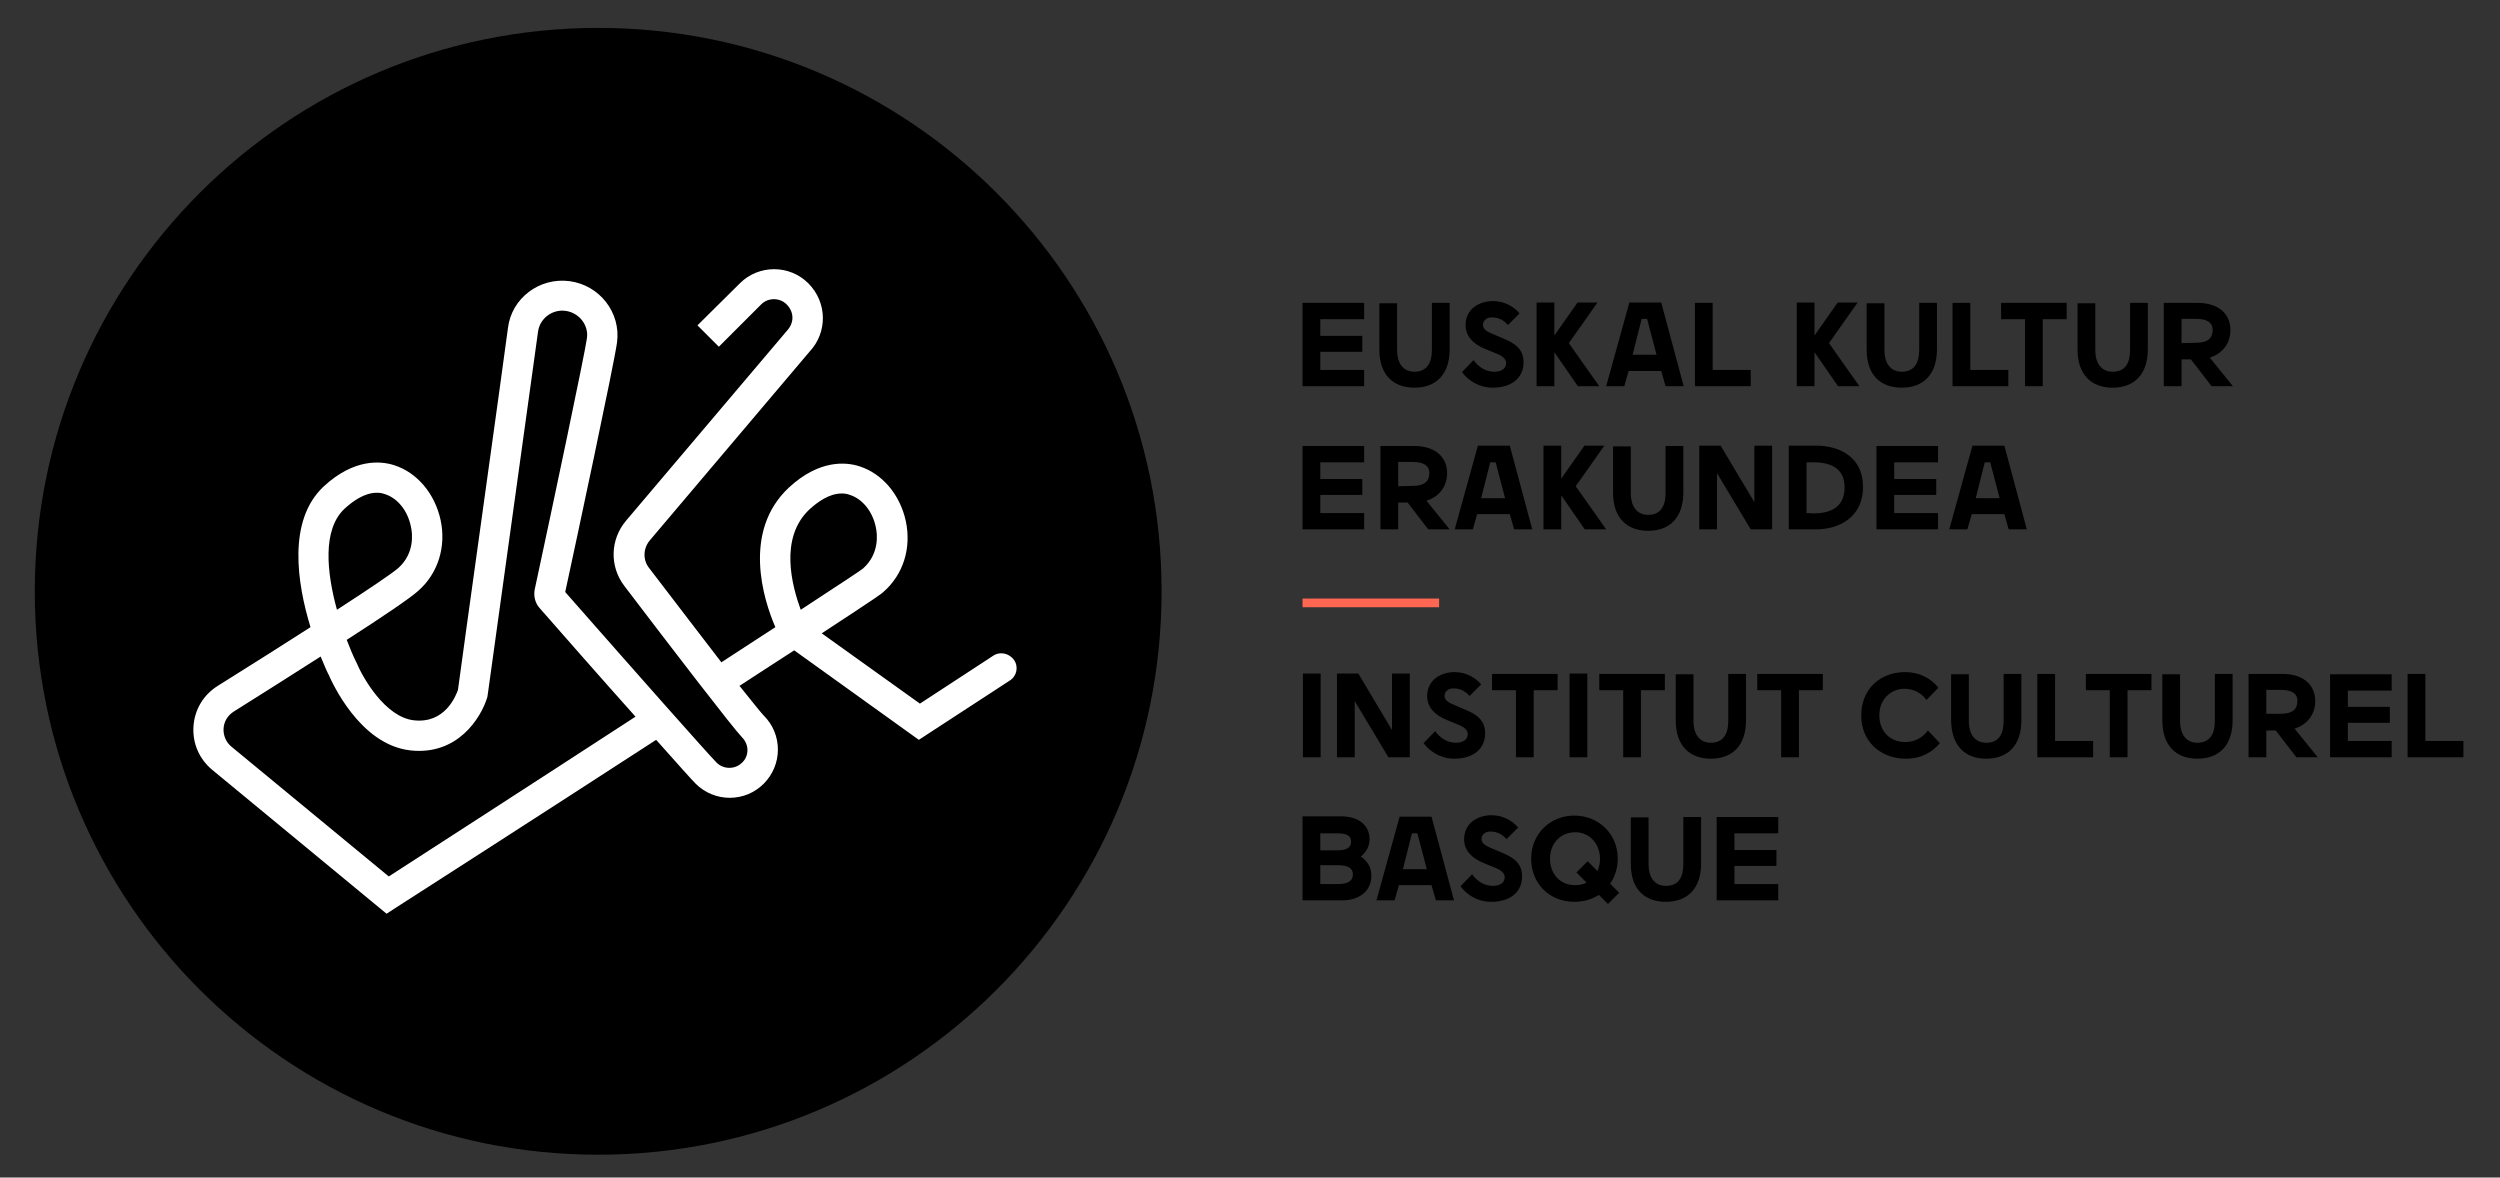
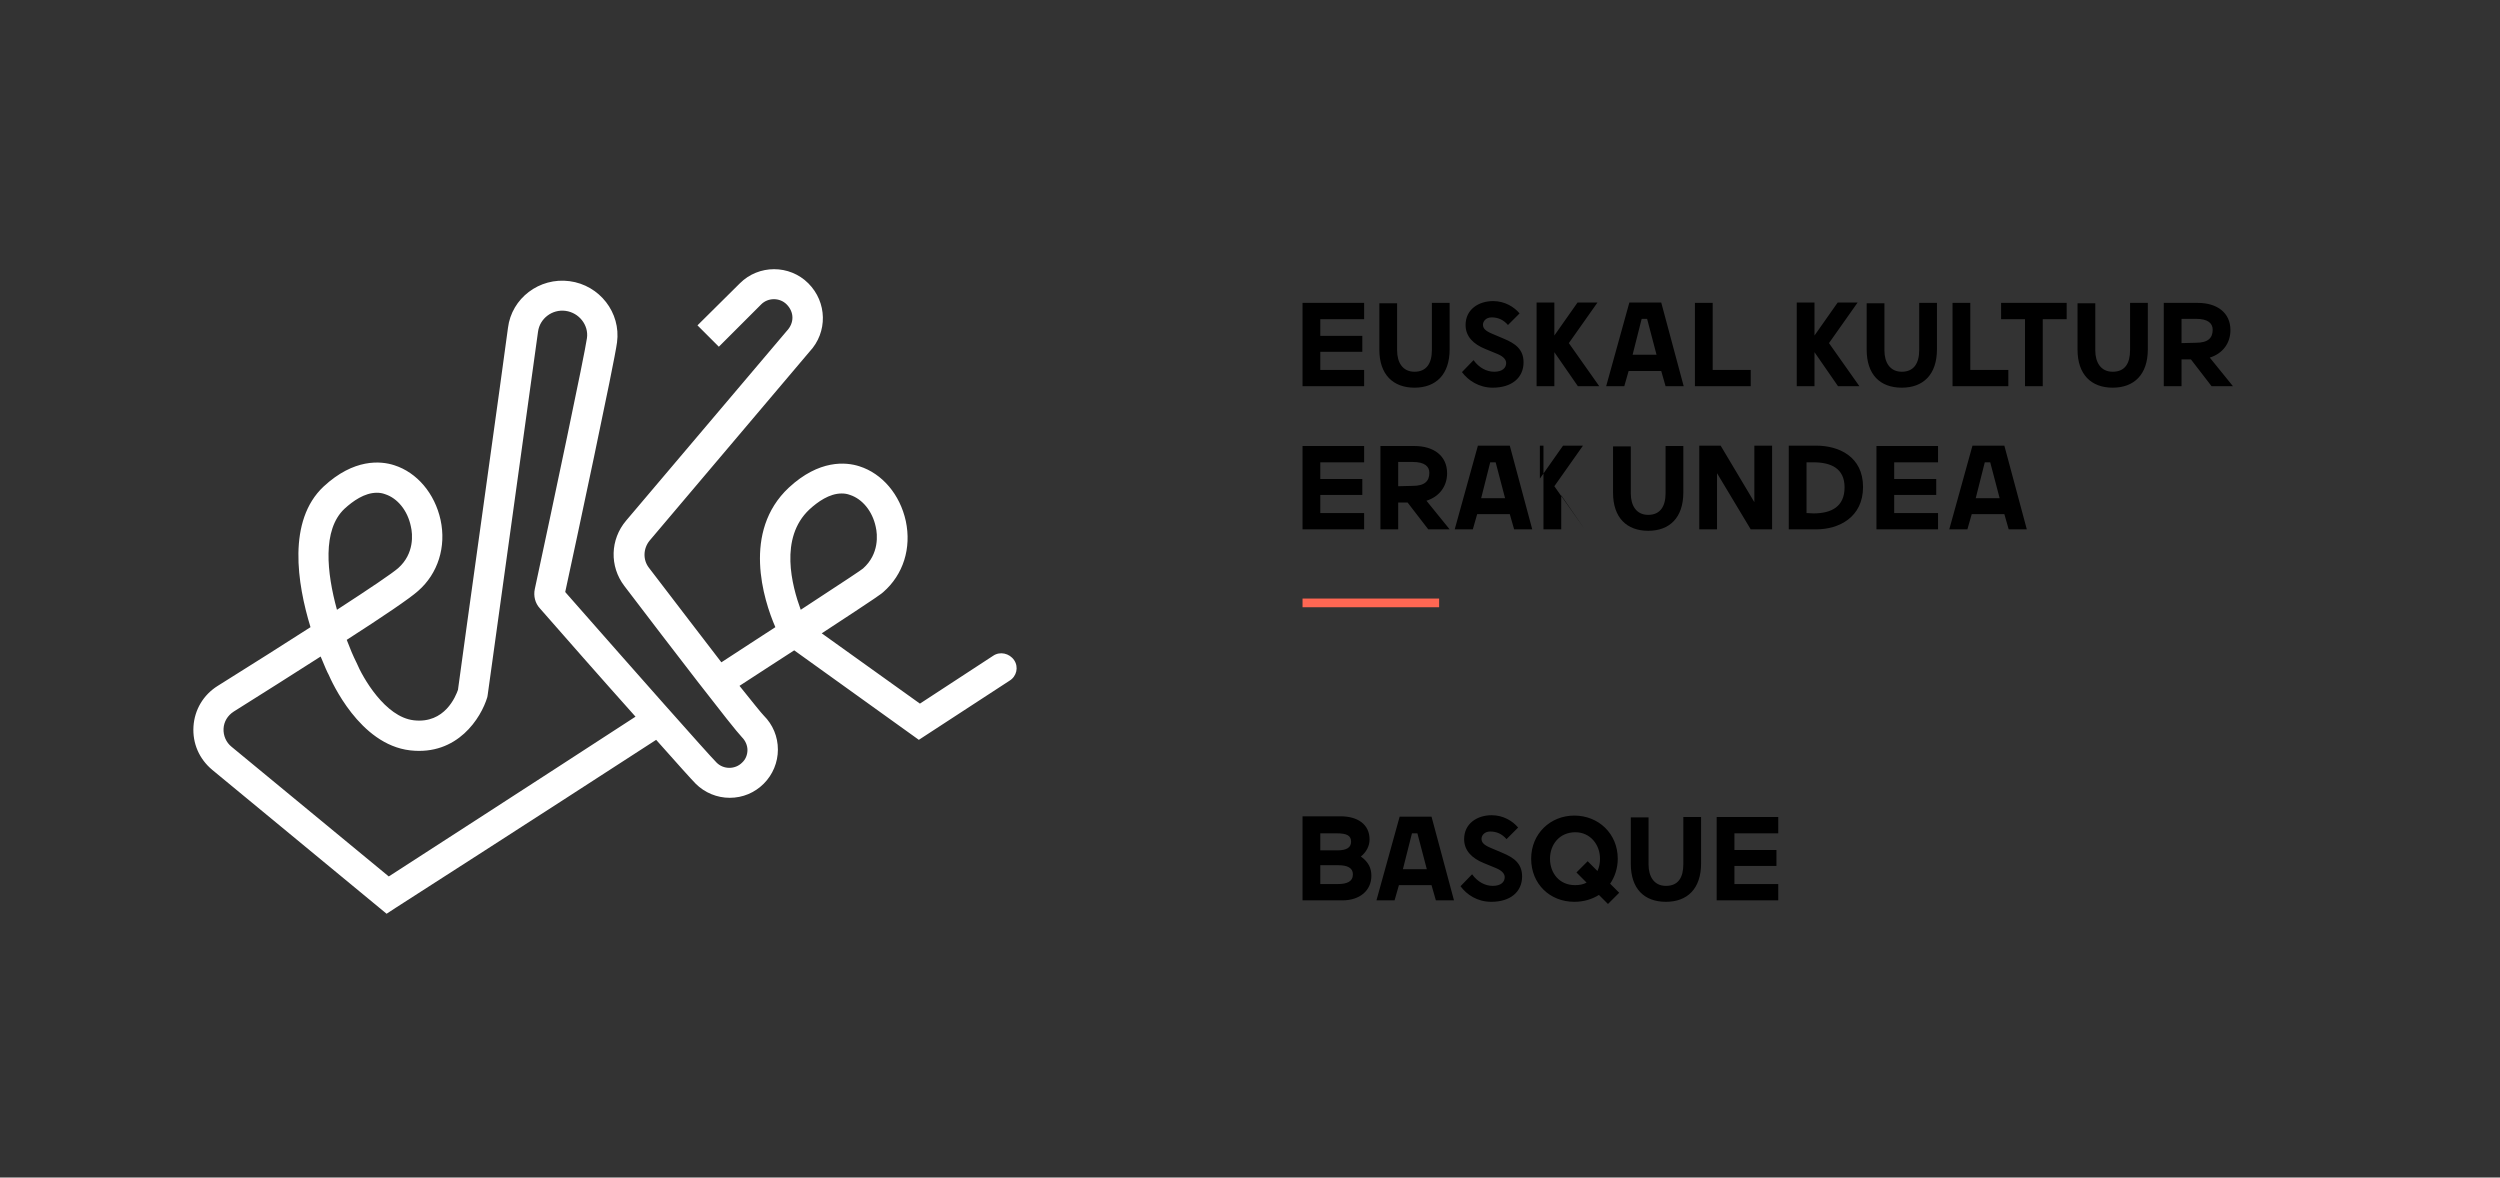
<svg xmlns="http://www.w3.org/2000/svg" version="1.1" id="Calque_1" x="0px" y="0px" viewBox="0 0 690 325" style="enable-background:new 0 0 690 325;" xml:space="preserve">
  <rect x="0" y="0" width="690" height="325" fill="#333333" stroke="none" />
  <style type="text/css">
	.st0{fill:#FFFFFF;}
	.st1{fill:#FF6753;}
</style>
  <g>
-     <path d="M165.1,318.7c85.9,0,155.5-69.6,155.5-155.5S251,7.7,165.1,7.7S9.6,77.3,9.6,163.2S79.2,318.7,165.1,318.7" />
    <path class="st0" d="M223.4,140.6c2.3-2.1,5.5-4.4,8.9-4.4c0.8,0,1.5,0.1,2.3,0.4c3.4,1.1,6.2,4.5,7.1,8.8c0.5,2.1,1,7.5-3.5,11.5   c-0.6,0.5-3.9,2.7-17.2,11.4C218.6,161.7,215,148.5,223.4,140.6 M107.3,241.9l-43.4-35.8c-1.5-1.2-2.3-3.1-2.2-5s1.1-3.6,2.8-4.7   c7.8-4.9,16.2-10.2,24-15.2c1.1,2.7,1.9,4.5,2.2,5c0.8,1.8,8.5,19.3,22.5,20.9c13.1,1.5,19.6-9,21.3-14.7l0.1-0.6   c0.1-0.9,13.1-94.4,13.9-100.3c0.5-3.6,3.9-6.2,7.6-5.7c3.7,0.5,6.4,3.9,5.9,7.5c-0.6,4.4-9.3,45.6-14.4,69.3   c-0.4,1.9,0.1,3.9,1.4,5.3c6.3,7.2,17.1,19.5,26.4,29.9C146.2,216.8,116.1,236.2,107.3,241.9 M95.1,140.4c2.3-2.1,5.5-4.4,8.9-4.4   c0.8,0,1.5,0.1,2.3,0.4c3.4,1.1,6.2,4.5,7.1,8.9c0.5,2.1,1,7.5-3.5,11.5c-1.6,1.4-7.5,5.4-16.9,11.5   C90.2,158.1,88.9,146.2,95.1,140.4 M279.9,182.2c-1.3-1.9-3.9-2.5-5.8-1.2l-20.2,13.2l-27.1-19.4c15.9-10.4,16.6-11,17-11.4   c5.5-4.8,7.8-12.1,6.2-19.6c-1.6-7.3-6.5-13.1-12.8-15.1c-3.7-1.2-11.1-1.9-19.5,5.9c-12.9,12.1-7,30.9-3.7,38.5   c-4.2,2.7-9.2,6-14.9,9.7c-5.2-6.8-12-15.6-20-26.1c-1.7-2.2-1.6-5.3,0.2-7.5l44.1-52.1c5.1-5.4,4.9-13.7-0.3-18.9   c-5.2-5.2-13.7-5.2-18.9,0l-11.7,11.6l5.9,5.9L210.1,84c1.9-1.9,5.1-1.9,7,0c2.1,2.1,2.2,5.1,0,7.4l-44.3,52.3   c-4.4,5.2-4.6,12.6-0.5,18c13.4,17.6,29.9,39.1,32.5,41.8c0.9,0.9,1.5,2.2,1.5,3.5s-0.5,2.6-1.5,3.5c-1.9,1.9-5.1,1.9-7,0   c-2.4-2.4-23-25.7-41.8-47.1c2.8-12.9,13.6-63.4,14.3-68.9c1.1-8.2-4.8-15.8-13.1-16.9s-16,4.7-17,12.9c-0.7,5.7-13,93.6-13.8,99.9   c-0.6,1.7-3.6,9.4-12.2,8.4c-7.9-0.9-14.1-11.8-15.8-15.9l-0.1-0.2c-0.8-1.6-1.7-3.7-2.6-6.1c9.8-6.3,17.5-11.5,19.7-13.5   c5.5-4.8,7.8-12.2,6.2-19.6c-1.6-7.3-6.5-13.1-12.8-15.1c-3.7-1.2-11.1-1.9-19.5,5.9c-10,9.4-7.3,26.7-3.6,38.8   c-7.2,4.6-15.8,10.1-25.6,16.2c-4,2.5-6.4,6.6-6.7,11.2c-0.3,4.7,1.6,9,5.2,12l48.1,39.7l2.6-1.7c0,0,36.8-23.6,71.8-46.3   c5.6,6.3,9.8,11,10.9,12.1c2.5,2.5,5.9,3.9,9.4,3.9c3.6,0,6.9-1.4,9.4-3.9s3.9-5.9,3.9-9.4c0-3.6-1.4-6.9-3.9-9.4   c-0.7-0.7-3-3.6-6.7-8.2c5.8-3.8,10.8-7,15.1-9.8l34.4,24.7l25-16.3C280.6,186.7,281.2,184.1,279.9,182.2" />
-     <path d="M545.3,137.5l2.5-9.9h1.5l2.6,9.9H545.3z M538,146.1h5l1.2-4.2h9l1.2,4.2h5l-6.2-23.1h-8.8L538,146.1z M517.9,146.1h17   v-4.5h-12.1v-5h11.6v-4.4h-11.6v-4.6h12.1v-4.5h-17V146.1z M498.6,141.6v-14h1.9c4.9,0,8.6,1.7,8.6,6.9c0,5.4-3.7,7.2-8.6,7.2   L498.6,141.6L498.6,141.6z M493.7,146.1h7.6c6.2,0,12.9-3.3,12.9-11.7s-6.7-11.4-12.9-11.4h-7.6V146.1z M469,146.1h4.9v-15.5   l9.3,15.5h5.9V123h-4.9v15.6l-9.3-15.6H469V146.1z M454.9,146.5c5.9,0,9.7-3.6,9.7-10.6v-12.8h-4.9v13c0,3.7-1.5,6-4.8,6   s-4.8-2.6-4.8-5.9v-13h-4.9V136C445.2,142.9,449,146.5,454.9,146.5 M426,146.1h4.9v-9.4l6.5,9.4h5.9l-8.4-11.9l7.9-11.2h-5.5   l-6.4,9.1V123H426V146.1z M408.8,137.5l2.5-9.9h1.5l2.6,9.9H408.8z M401.5,146.1h5l1.2-4.2h9l1.2,4.2h5l-6.2-23.1h-8.8L401.5,146.1   z M385.9,134.2v-6.7h4c3.4,0,4.6,1.3,4.6,3c0,2.3-1.3,3.6-4.6,3.6L385.9,134.2L385.9,134.2z M381,146.1h4.9v-7.4h2.6l5.7,7.4h5.9   l-6.4-7.9c3.5-1.1,5.7-3.9,5.7-7.6c0-4.8-3.7-7.5-9-7.5H381V146.1z M359.5,146.1h17v-4.5h-12.1v-5H376v-4.4h-11.6v-4.6h12.1v-4.5   h-17V146.1z" />
+     <path d="M545.3,137.5l2.5-9.9h1.5l2.6,9.9H545.3z M538,146.1h5l1.2-4.2h9l1.2,4.2h5l-6.2-23.1h-8.8L538,146.1z M517.9,146.1h17   v-4.5h-12.1v-5h11.6v-4.4h-11.6v-4.6h12.1v-4.5h-17V146.1z M498.6,141.6v-14h1.9c4.9,0,8.6,1.7,8.6,6.9c0,5.4-3.7,7.2-8.6,7.2   L498.6,141.6L498.6,141.6z M493.7,146.1h7.6c6.2,0,12.9-3.3,12.9-11.7s-6.7-11.4-12.9-11.4h-7.6V146.1z M469,146.1h4.9v-15.5   l9.3,15.5h5.9V123h-4.9v15.6l-9.3-15.6H469V146.1z M454.9,146.5c5.9,0,9.7-3.6,9.7-10.6v-12.8h-4.9v13c0,3.7-1.5,6-4.8,6   s-4.8-2.6-4.8-5.9v-13h-4.9V136C445.2,142.9,449,146.5,454.9,146.5 M426,146.1h4.9v-9.4l6.5,9.4l-8.4-11.9l7.9-11.2h-5.5   l-6.4,9.1V123H426V146.1z M408.8,137.5l2.5-9.9h1.5l2.6,9.9H408.8z M401.5,146.1h5l1.2-4.2h9l1.2,4.2h5l-6.2-23.1h-8.8L401.5,146.1   z M385.9,134.2v-6.7h4c3.4,0,4.6,1.3,4.6,3c0,2.3-1.3,3.6-4.6,3.6L385.9,134.2L385.9,134.2z M381,146.1h4.9v-7.4h2.6l5.7,7.4h5.9   l-6.4-7.9c3.5-1.1,5.7-3.9,5.7-7.6c0-4.8-3.7-7.5-9-7.5H381V146.1z M359.5,146.1h17v-4.5h-12.1v-5H376v-4.4h-11.6v-4.6h12.1v-4.5   h-17V146.1z" />
    <path d="M602.1,94.7V88h4c3.4,0,4.6,1.3,4.6,3c0,2.3-1.3,3.6-4.6,3.6L602.1,94.7L602.1,94.7z M597.2,106.6h4.9v-7.4h2.6l5.7,7.4   h5.9l-6.4-7.9c3.5-1.1,5.7-3.9,5.7-7.6c0-4.8-3.7-7.5-9-7.5h-9.4V106.6L597.2,106.6z M583.1,107c5.9,0,9.7-3.6,9.7-10.6V83.6h-4.9   v13c0,3.7-1.4,6-4.8,6c-3.3,0-4.8-2.6-4.8-5.9v-13h-4.9v12.8C573.4,103.4,577.2,107,583.1,107 M558.9,106.6h4.9V88.1h6.6v-4.5   h-18.1v4.5h6.6V106.6z M538.9,106.6h15.4v-4.5h-10.5V83.6h-4.9V106.6z M524.9,107c5.9,0,9.7-3.6,9.7-10.6V83.6h-4.9v13   c0,3.7-1.5,6-4.8,6s-4.8-2.6-4.8-5.9v-13h-4.9v12.8C515.2,103.4,518.9,107,524.9,107 M495.9,106.6h4.9v-9.4l6.5,9.4h5.9l-8.4-11.9   l7.9-11.2h-5.5l-6.4,9.1v-9.1h-4.9V106.6z M467.8,106.6h15.4v-4.5h-10.5V83.6h-4.9V106.6z M450.6,97.9l2.5-9.9h1.5l2.6,9.9H450.6z    M443.3,106.6h5l1.2-4.2h9l1.2,4.2h5l-6.2-23.1h-8.8L443.3,106.6z M424.1,106.6h4.9v-9.4l6.5,9.4h5.9L433,94.7l7.9-11.2h-5.5   l-6.4,9.1v-9.1h-4.9V106.6z M412,107c5.2,0,8.5-2.7,8.5-7c0-3.6-2.3-5.2-5.4-6.5l-3.3-1.4c-1.9-0.8-2.5-1.5-2.5-2.5   c0-0.9,0.8-2,2.4-2c1.7,0,3.2,0.6,4.5,2.1l3.2-3.2c-1.5-1.8-4.1-3.4-7.3-3.4c-4,0-7.6,2.3-7.6,6.6c0,3.2,2.2,5.3,5.4,6.6l3.4,1.4   c1.7,0.7,2.4,1.6,2.4,2.5c0,1.3-1,2.4-3.3,2.4c-2.1,0-4.2-1.1-5.7-3.2l-3.2,3.3C405.2,105,408.2,107,412,107 M390.4,107   c5.9,0,9.7-3.6,9.7-10.6V83.6h-4.9v13c0,3.7-1.5,6-4.8,6s-4.8-2.6-4.8-5.9v-13h-4.9v12.8C380.7,103.4,384.5,107,390.4,107    M359.5,106.6h17v-4.5h-12.1v-5H376v-4.4h-11.6v-4.6h12.1v-4.5h-17V106.6z" />
    <path d="M473.8,248.5h17V244h-12.1v-5h11.6v-4.4h-11.6V230h12.1v-4.5h-17V248.5z M459.8,248.9c5.9,0,9.7-3.6,9.7-10.6v-12.8h-4.9   v13c0,3.7-1.4,6-4.8,6c-3.3,0-4.8-2.6-4.8-5.9v-13h-4.9v12.8C450.1,245.3,453.8,248.9,459.8,248.9 M427.8,237c0-3.9,2.6-7.3,7-7.3   c4.1,0,6.8,3.4,6.8,7.3c0,1.2-0.2,2.3-0.7,3.4l-2.7-2.7l-3.1,3.1l2.8,2.8c-0.9,0.5-2,0.7-3.2,0.7C430.4,244.3,427.8,241,427.8,237    M441.3,247l2.5,2.5l3.1-3.1l-2.5-2.5c1.3-1.9,2.1-4.3,2.1-6.9c0-6.9-5.3-11.9-12-11.9c-6.6,0-11.9,5-11.9,11.9   c0,7,5.2,11.9,11.9,11.9C437.1,248.9,439.4,248.2,441.3,247 M411.6,248.9c5.2,0,8.5-2.7,8.5-7c0-3.6-2.3-5.2-5.4-6.5l-3.3-1.4   c-1.9-0.8-2.5-1.5-2.5-2.5c0-0.9,0.8-2,2.4-2c1.7,0,3.2,0.6,4.5,2.1l3.2-3.2c-1.5-1.8-4.1-3.4-7.3-3.4c-4,0-7.6,2.3-7.6,6.6   c0,3.2,2.2,5.3,5.4,6.6l3.4,1.4c1.7,0.7,2.4,1.6,2.4,2.5c0,1.3-1,2.4-3.3,2.4c-2.1,0-4.2-1.1-5.7-3.2l-3.2,3.3   C404.8,246.9,407.7,248.9,411.6,248.9 M387.2,239.9l2.5-9.9h1.5l2.6,9.9H387.2z M379.9,248.5h5l1.2-4.2h9l1.2,4.2h5l-6.2-23.1h-8.8   L379.9,248.5z M364.4,234.7V230h4.5c2.8,0,4,0.6,4,2.3c0,1.6-1.2,2.4-3.8,2.4L364.4,234.7L364.4,234.7z M364.4,244v-5.2h5   c2.4,0,4,0.7,4,2.5c0,2-1.6,2.7-4.2,2.7H364.4z M359.5,248.5h11c4.8,0,8-2.7,8-6.8c0-2.1-0.8-3.8-2.9-5.3c1.5-1.2,2.4-2.9,2.4-4.7   c0-4.2-3.3-6.4-8-6.4h-10.5V248.5z" />
-     <path d="M664.5,209h15.4v-4.5h-10.5V186h-4.9V209z M643.1,209h17v-4.5H648v-5h11.6v-4.4H648v-4.5h12.1v-4.5h-17V209z M625.5,197.1   v-6.7h4c3.4,0,4.6,1.3,4.6,3c0,2.3-1.3,3.6-4.6,3.6h-4V197.1z M620.6,209h4.9v-7.4h2.6l5.7,7.4h5.9l-6.4-7.9   c3.5-1.1,5.7-3.9,5.7-7.6c0-4.8-3.7-7.5-9-7.5h-9.4V209L620.6,209z M606.5,209.4c5.9,0,9.7-3.6,9.7-10.6V186h-4.9v13   c0,3.7-1.5,6-4.8,6s-4.8-2.6-4.8-5.9v-13h-4.9v12.7C596.8,205.8,600.6,209.4,606.5,209.4 M582.3,209h4.9v-18.5h6.6V186h-18.1v4.5   h6.6V209z M562.3,209h15.4v-4.5h-10.5V186h-4.9V209z M548.2,209.4c5.9,0,9.7-3.6,9.7-10.6V186H553v13c0,3.7-1.4,6-4.8,6   c-3.3,0-4.8-2.6-4.8-5.9v-13h-4.9v12.7C538.6,205.8,542.3,209.4,548.2,209.4 M526,209.4c4.3,0,7.3-1.8,9.4-4.3l-3.3-3.5   c-1.5,2.1-3.7,3.2-6.3,3.2c-3.9,0-7.1-2.7-7.1-7.4s3.5-7.3,6.9-7.3c2.6,0,4.8,1.2,6.1,3.1l3.3-3.4c-2.1-2.6-5.2-4.3-9.2-4.3   c-6.8,0-12.1,4.6-12.1,12C513.7,204.7,519.1,209.4,526,209.4 M491.6,209h4.9v-18.5h6.6V186H485v4.5h6.6V209z M472.2,209.4   c5.9,0,9.7-3.6,9.7-10.6V186H477v13c0,3.7-1.5,6-4.8,6s-4.8-2.6-4.8-5.9v-13h-4.9v12.7C462.5,205.8,466.3,209.4,472.2,209.4    M448,209h4.9v-18.5h6.6V186h-18.1v4.5h6.6V209z M433.2,209h4.9v-23.1h-4.9V209z M418.4,209h4.9v-18.5h6.6V186h-18.1v4.5h6.6V209z    M401.4,209.4c5.2,0,8.5-2.7,8.5-7c0-3.6-2.3-5.2-5.4-6.5l-3.3-1.4c-1.9-0.8-2.5-1.5-2.5-2.5c0-0.9,0.8-2,2.4-2   c1.7,0,3.2,0.6,4.5,2.1l3.2-3.2c-1.5-1.8-4.1-3.4-7.3-3.4c-4,0-7.6,2.3-7.6,6.6c0,3.2,2.2,5.3,5.4,6.6l3.4,1.4   c1.7,0.7,2.4,1.6,2.4,2.5c0,1.3-1,2.4-3.3,2.4c-2.1,0-4.2-1.1-5.7-3.2l-3.2,3.3C394.6,207.4,397.6,209.4,401.4,209.4 M369,209h4.9   v-15.5l9.3,15.5h5.9v-23.1h-4.9v15.6l-9.3-15.6H369V209z M359.6,209h4.9v-23.1h-4.9V209z" />
  </g>
  <rect x="359.5" y="165.2" class="st1" width="37.7" height="2.4" />
</svg>